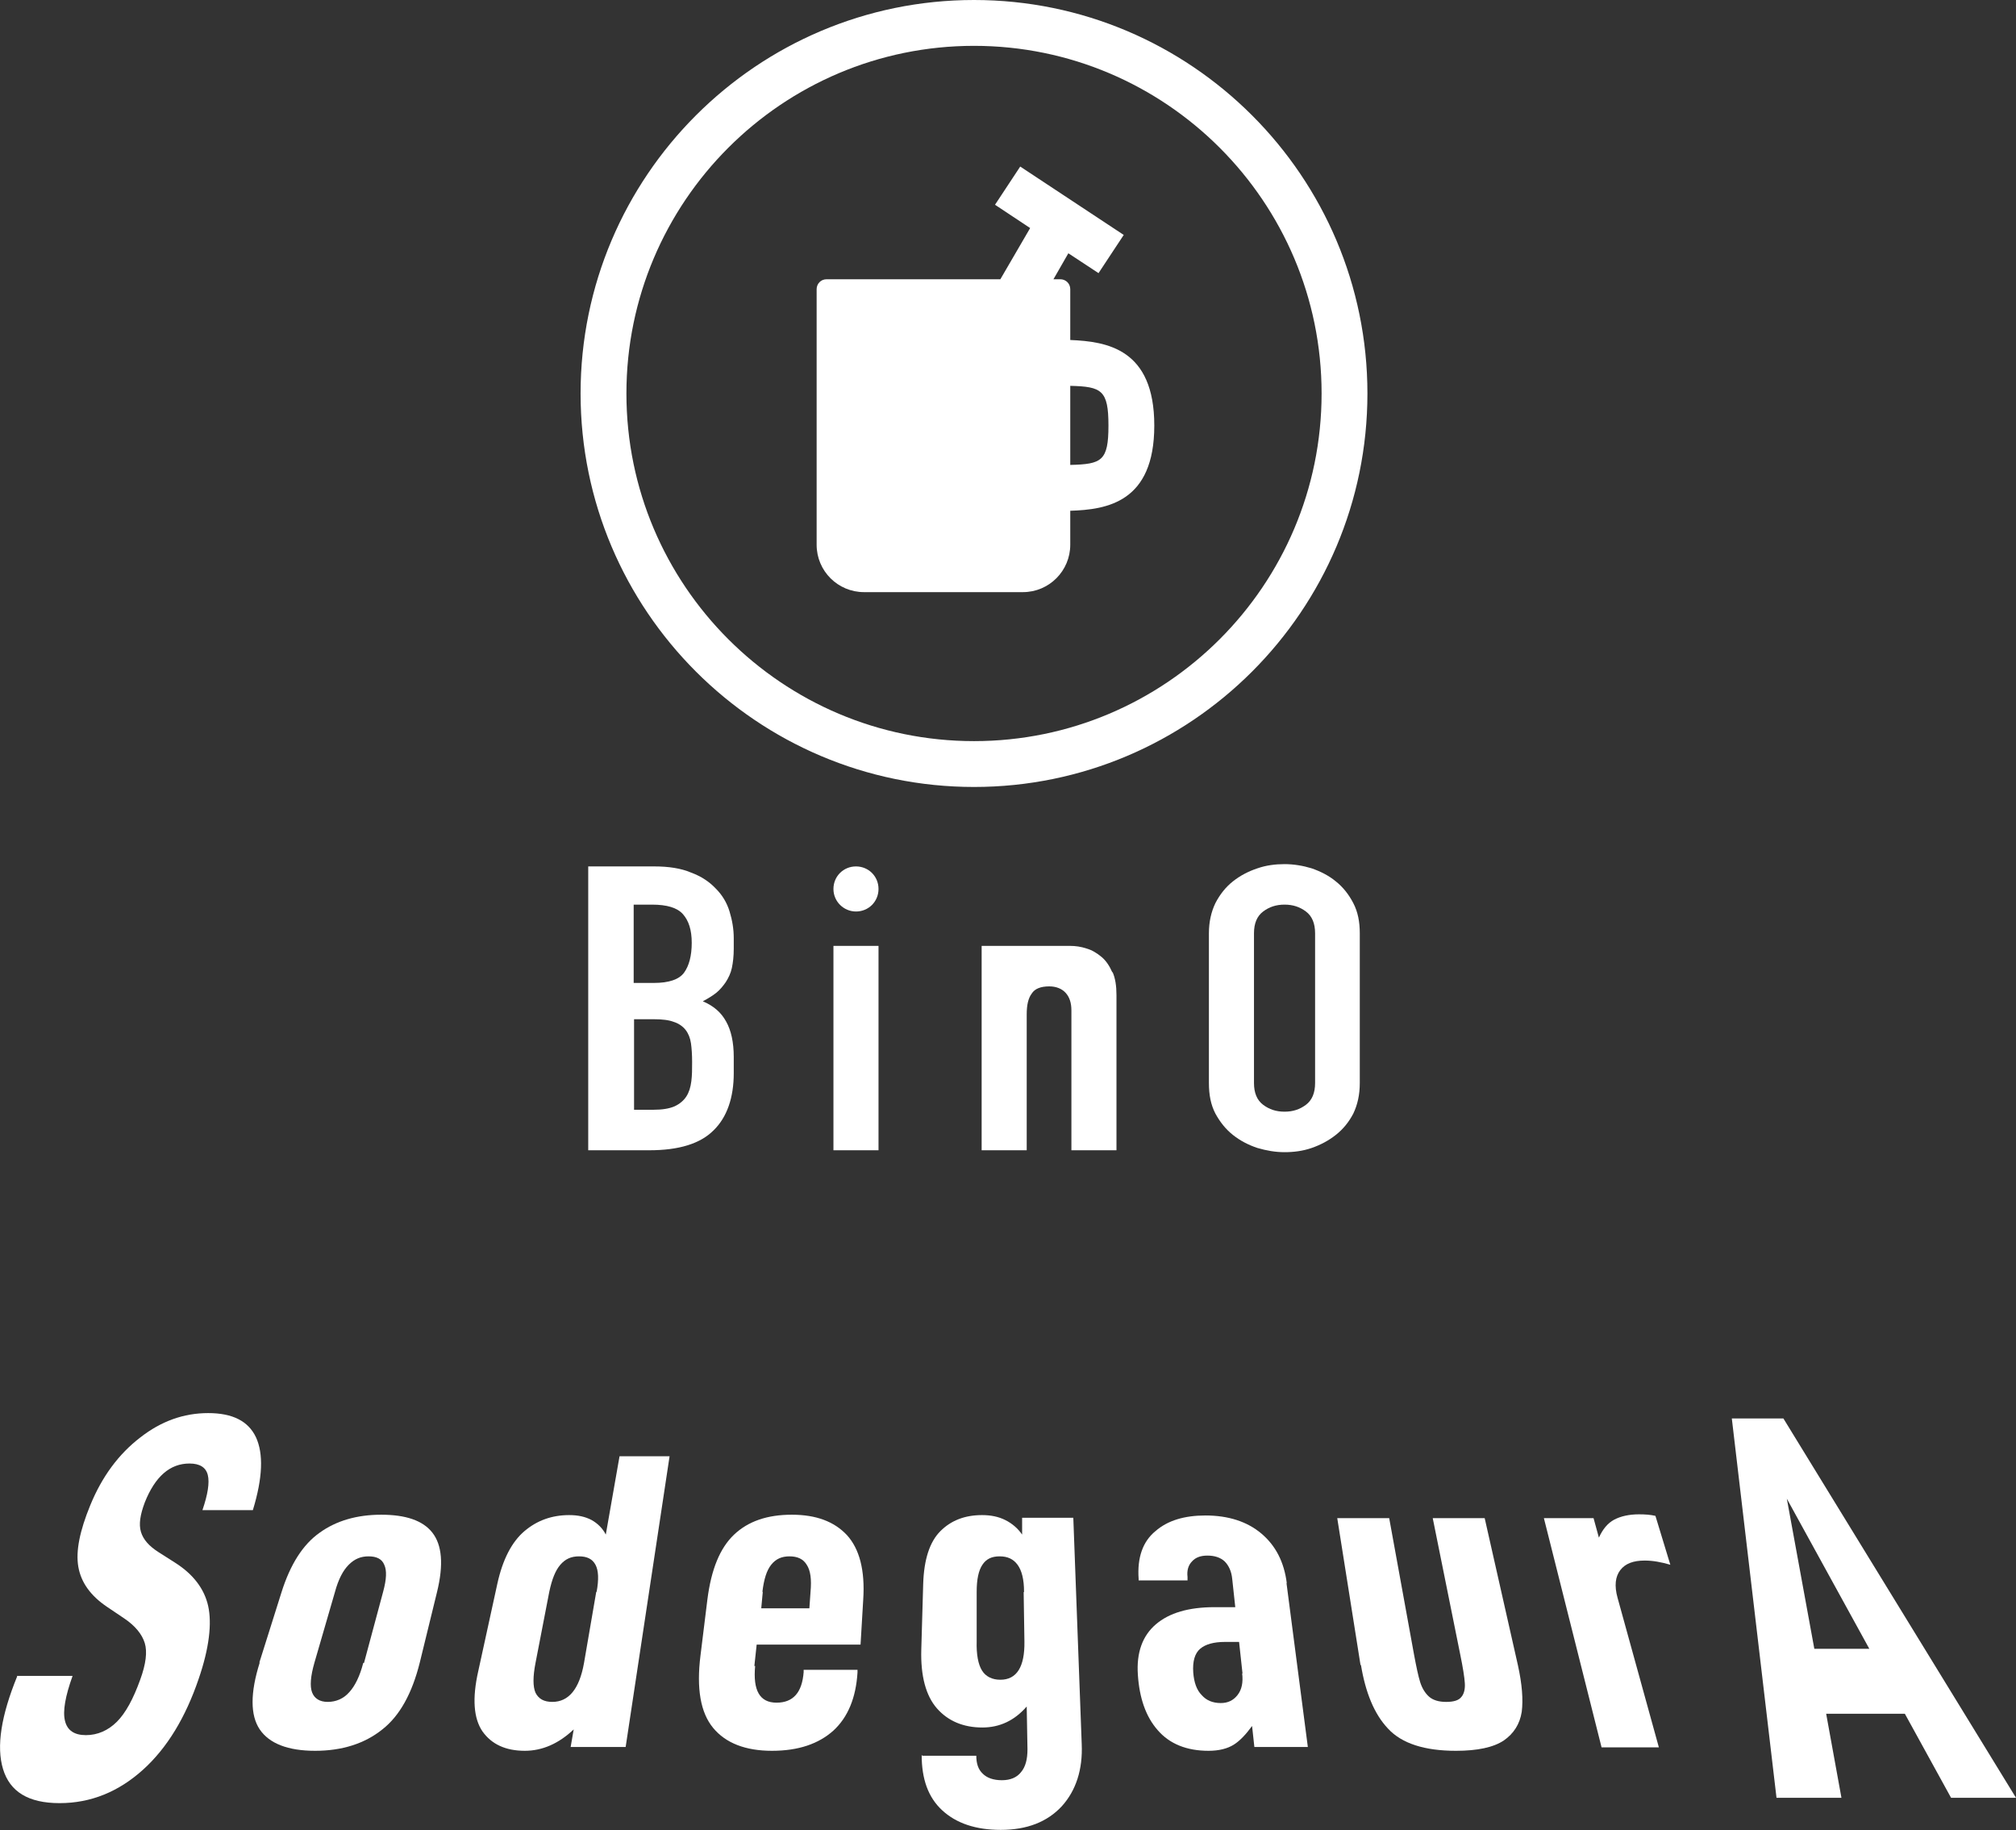
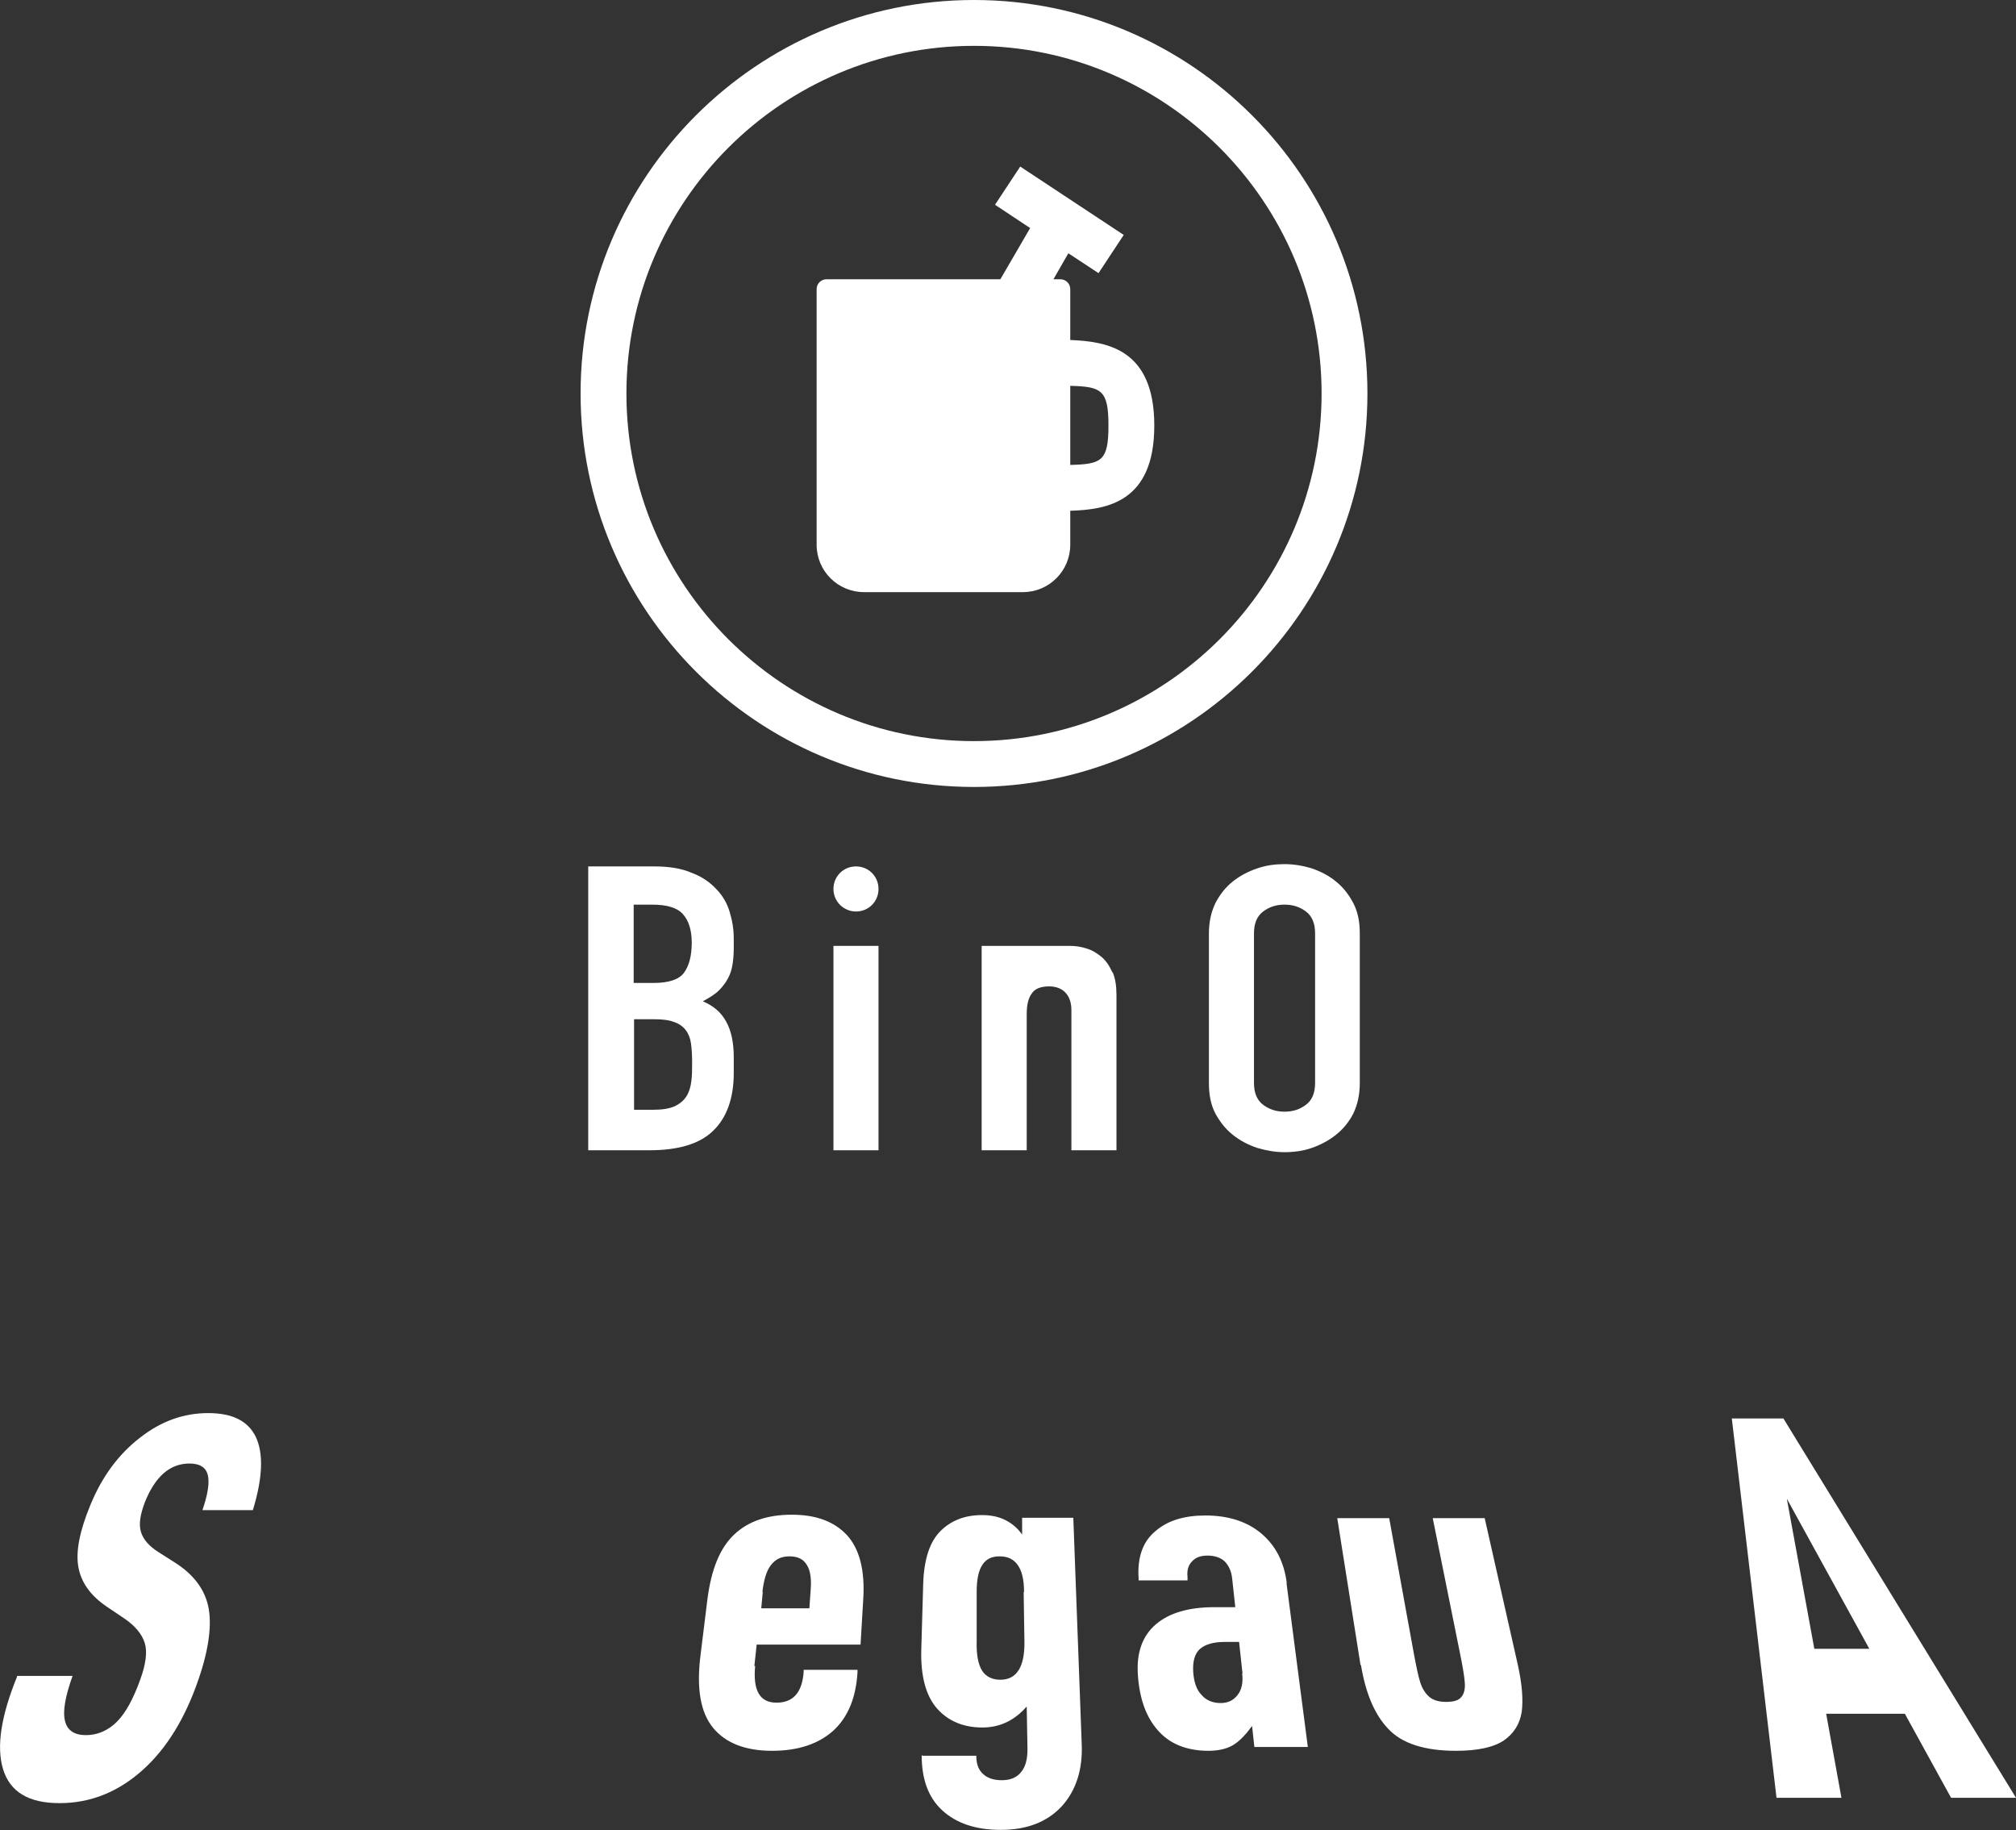
<svg xmlns="http://www.w3.org/2000/svg" id="_レイヤー_2" data-name="レイヤー 2" viewBox="0 0 52.78 47.91">
  <rect x="0" y="0" width="52.78" height="47.91" fill="#333333" stroke="none" />
  <defs>
    <style>
      .cls-1 {
        fill: #fff;
        stroke-width: 0px;
      }
    </style>
  </defs>
  <g id="_レイヤー_3" data-name="レイヤー 3">
    <g>
      <path class="cls-1" d="m.44,43.87h1.46c-.19.53-.26.92-.2,1.17.06.26.25.38.55.38s.58-.12.81-.35.43-.6.61-1.1c.15-.41.19-.73.12-.96-.07-.23-.25-.45-.53-.64l-.46-.31c-.43-.29-.68-.64-.75-1.05-.07-.41.04-.94.31-1.6.31-.76.75-1.35,1.31-1.78.55-.43,1.14-.64,1.78-.64s1.05.21,1.25.63c.2.43.18,1.06-.08,1.91h-1.32c.14-.41.19-.72.14-.92-.05-.2-.21-.3-.48-.3-.51,0-.9.34-1.17,1.02-.12.32-.16.57-.1.77s.21.37.46.53l.44.28c.47.3.76.68.86,1.13s.03,1.1-.25,1.91c-.34,1-.82,1.8-1.45,2.37-.64.58-1.37.88-2.19.88s-1.3-.3-1.48-.89-.05-1.4.37-2.43Z" />
-       <path class="cls-1" d="m6.79,43.52l.58-1.84c.23-.73.56-1.25,1-1.56.43-.31.97-.47,1.61-.47s1.09.15,1.34.47.3.83.12,1.56l-.45,1.84c-.2.8-.52,1.39-.98,1.75-.46.37-1.05.56-1.76.56s-1.2-.19-1.45-.56c-.25-.37-.25-.96,0-1.75Zm2.74.01l.5-1.86c.09-.33.1-.56.03-.71-.06-.15-.2-.22-.41-.22s-.37.07-.52.22c-.15.15-.27.38-.36.71l-.54,1.86c-.1.35-.12.61-.06.77.06.16.2.25.41.25s.41-.08.56-.25c.15-.16.28-.42.37-.77Z" />
-       <path class="cls-1" d="m12.52,43.75l.5-2.29c.14-.64.38-1.1.71-1.38.33-.28.72-.42,1.17-.42.23,0,.42.04.59.13.16.09.29.22.37.38l.36-2.05h1.31l-1.15,7.61h-1.44l.08-.46c-.39.37-.82.56-1.28.56-.5,0-.87-.17-1.11-.51-.23-.34-.27-.86-.11-1.57Zm3.1-2.08c.06-.33.05-.56-.03-.71-.08-.15-.22-.22-.43-.22s-.36.07-.49.22-.22.38-.29.71l-.36,1.86c-.07.36-.07.62,0,.78.08.16.22.24.44.24.43,0,.71-.34.83-1.02l.32-1.86Z" />
      <path class="cls-1" d="m19.77,43.61c-.06.64.12.96.56.96s.67-.27.71-.8v-.06h1.41v.07c-.04.66-.25,1.17-.63,1.52-.39.35-.92.53-1.61.53s-1.21-.2-1.54-.6-.44-1.03-.33-1.9l.18-1.46c.1-.79.33-1.35.7-1.7.37-.35.87-.52,1.51-.52s1.11.18,1.44.53c.33.36.48.92.43,1.69l-.07,1.18h-2.72l-.06.56Zm.2-1.94l-.04.43h1.26l.03-.43c.03-.33,0-.56-.1-.71-.09-.15-.24-.22-.45-.22s-.36.07-.48.22c-.12.15-.19.38-.23.71Z" />
      <path class="cls-1" d="m24.15,45.96h1.41c0,.2.05.36.17.47.11.11.28.17.5.17s.39-.07.5-.21c.12-.14.17-.34.17-.6l-.02-1.12c-.32.37-.71.55-1.16.55-.5,0-.9-.17-1.19-.5s-.43-.85-.41-1.54l.05-1.72c.02-.64.17-1.1.45-1.38.28-.28.64-.42,1.09-.42.23,0,.43.04.61.13.18.09.33.22.44.38v-.44s1.34,0,1.34,0l.22,5.92c.03.67-.15,1.22-.52,1.63-.38.41-.91.62-1.6.62-.65,0-1.16-.17-1.53-.51s-.54-.82-.54-1.45Zm2.66-4.29c0-.33-.06-.56-.17-.71-.11-.15-.26-.22-.47-.22s-.35.07-.45.22-.15.38-.15.71v1.29c-.01.35.04.61.14.77.1.16.27.24.48.24.43,0,.64-.34.63-1l-.02-1.29Z" />
      <path class="cls-1" d="m33.68,41.43l.56,4.3h-1.4l-.06-.55c-.16.22-.32.39-.48.49-.16.1-.38.16-.66.16-.57,0-1.02-.18-1.33-.54-.31-.35-.48-.84-.52-1.45-.04-.58.12-1.02.47-1.32.35-.3.86-.45,1.54-.45h.54l-.08-.74c-.02-.2-.09-.35-.2-.46-.11-.1-.26-.15-.45-.15-.18,0-.31.05-.4.15-.1.1-.14.24-.12.41v.09s-1.28,0-1.28,0v-.04c-.04-.56.11-.98.44-1.25.32-.28.76-.41,1.31-.41.6,0,1.09.16,1.46.47.38.32.6.75.67,1.31Zm-1.15,2.38l-.09-.83h-.37c-.29,0-.51.06-.65.18-.14.12-.2.33-.18.62.02.26.09.46.22.59.12.14.29.21.5.21.19,0,.33-.07.44-.21.11-.14.15-.33.12-.57Z" />
      <path class="cls-1" d="m35.62,43.59l-.61-3.85h1.36l.65,3.57c.06.32.11.56.16.72.05.16.13.29.23.38s.25.14.45.14.33-.04.4-.13c.07-.08.1-.21.09-.36-.01-.16-.05-.41-.12-.75l-.72-3.57h1.36l.87,3.85c.11.5.14.9.1,1.22-.05.32-.21.57-.47.75-.27.18-.69.27-1.25.27-.82,0-1.42-.19-1.78-.58-.36-.38-.59-.94-.71-1.67Z" />
-       <path class="cls-1" d="m41.72,39.74l.14.51c.1-.22.23-.38.4-.47s.39-.14.65-.14c.16,0,.3.01.43.04l.39,1.28c-.24-.07-.46-.11-.67-.11-.3,0-.51.08-.64.25-.13.17-.16.41-.07.73l1.08,3.91h-1.5l-1.51-6h1.3Z" />
      <path class="cls-1" d="m47.81,44.86l.4,2.2h-1.7l-1.17-9.93h1.35l6.09,9.93h-1.7l-1.21-2.2h-2.06Zm-1.03-5.63l.72,3.93h1.44l-2.16-3.93Z" />
    </g>
    <g>
      <path class="cls-1" d="m25.5,20.6c-5.68,0-10.3-4.62-10.3-10.3S19.82,0,25.5,0s10.3,4.62,10.3,10.3-4.62,10.3-10.3,10.3m0-19.4c-5.02,0-9.1,4.08-9.1,9.1s4.08,9.1,9.1,9.1,9.1-4.08,9.1-9.1S30.52,1.2,25.5,1.2" />
      <path class="cls-1" d="m30.22,11.14c0-2.01-1.24-2.2-2.2-2.24v-1.33c0-.15-.12-.26-.26-.26h-.18l.39-.68.79.52.66-1-2.71-1.79-.66,1,.92.61-.78,1.34h-4.55c-.15,0-.26.12-.26.26v6.69c0,.69.56,1.24,1.24,1.24h4.16c.69,0,1.24-.56,1.24-1.24v-.89c.96-.03,2.2-.22,2.2-2.23m-2.2,1.03v-2.07c.82.02,1,.11,1,1.04s-.18,1.01-1,1.03" />
      <path class="cls-1" d="m15.41,22.68h1.72c.38,0,.7.05.96.16.27.1.48.24.65.42.17.17.29.37.36.6.07.23.11.46.11.7v.27c0,.2-.02.37-.05.51-.03.14-.09.26-.16.37-.07.1-.15.2-.25.28-.1.08-.22.15-.35.22.28.12.48.29.61.53.13.23.2.54.2.93v.42c0,.65-.18,1.16-.53,1.5-.35.35-.91.52-1.68.52h-1.6v-7.43Zm1.18,3.05h.53c.39,0,.66-.09.79-.27.13-.18.2-.44.2-.78s-.08-.58-.23-.75c-.15-.17-.42-.25-.81-.25h-.48v2.05Zm0,3.32h.51c.24,0,.42-.03.56-.09.13-.06.24-.15.31-.26.07-.11.11-.24.13-.4.02-.15.02-.32.02-.5s-.01-.35-.03-.49c-.02-.14-.07-.26-.14-.35-.07-.09-.18-.17-.31-.21-.13-.05-.3-.07-.52-.07h-.52v2.38Z" />
      <rect class="cls-1" x="21.82" y="24.76" width="1.18" height="5.35" />
      <path class="cls-1" d="m31.65,24.43c0-.3.06-.56.17-.79.12-.23.27-.42.46-.57.19-.15.4-.26.64-.34.23-.08.47-.11.71-.11s.48.04.71.11c.23.08.45.19.63.34.19.15.34.34.46.57.12.23.17.49.17.79v3.92c0,.31-.06.57-.17.8-.12.23-.27.41-.46.56-.19.15-.4.26-.63.34-.23.08-.47.11-.71.11s-.47-.04-.71-.11c-.24-.08-.45-.19-.64-.34-.19-.15-.34-.34-.46-.56-.12-.23-.17-.49-.17-.8v-3.92Zm1.18,3.92c0,.26.08.45.24.57.16.12.34.18.56.18s.4-.06.56-.18c.16-.12.24-.31.24-.57v-3.92c0-.26-.08-.45-.24-.57-.16-.12-.34-.18-.56-.18s-.4.06-.56.18c-.16.12-.24.31-.24.57v3.92Z" />
      <path class="cls-1" d="m22.41,22.68h0c.33,0,.59.26.59.59s-.26.59-.59.59h0c-.32,0-.59-.26-.59-.59s.26-.59.59-.59" />
      <path class="cls-1" d="m29.12,25.45c-.07-.16-.16-.3-.28-.4-.12-.1-.25-.18-.39-.22-.15-.05-.29-.07-.44-.07-.01,0-.03,0-.04,0,0,0,0,0,0,0h-2.27v5.35h1.18v-3.56c0-.24.04-.42.13-.54.08-.13.24-.19.46-.19.18,0,.33.06.43.17.1.11.15.26.15.46v3.66h1.18v-4.06c0-.24-.03-.44-.1-.6" />
    </g>
  </g>
</svg>